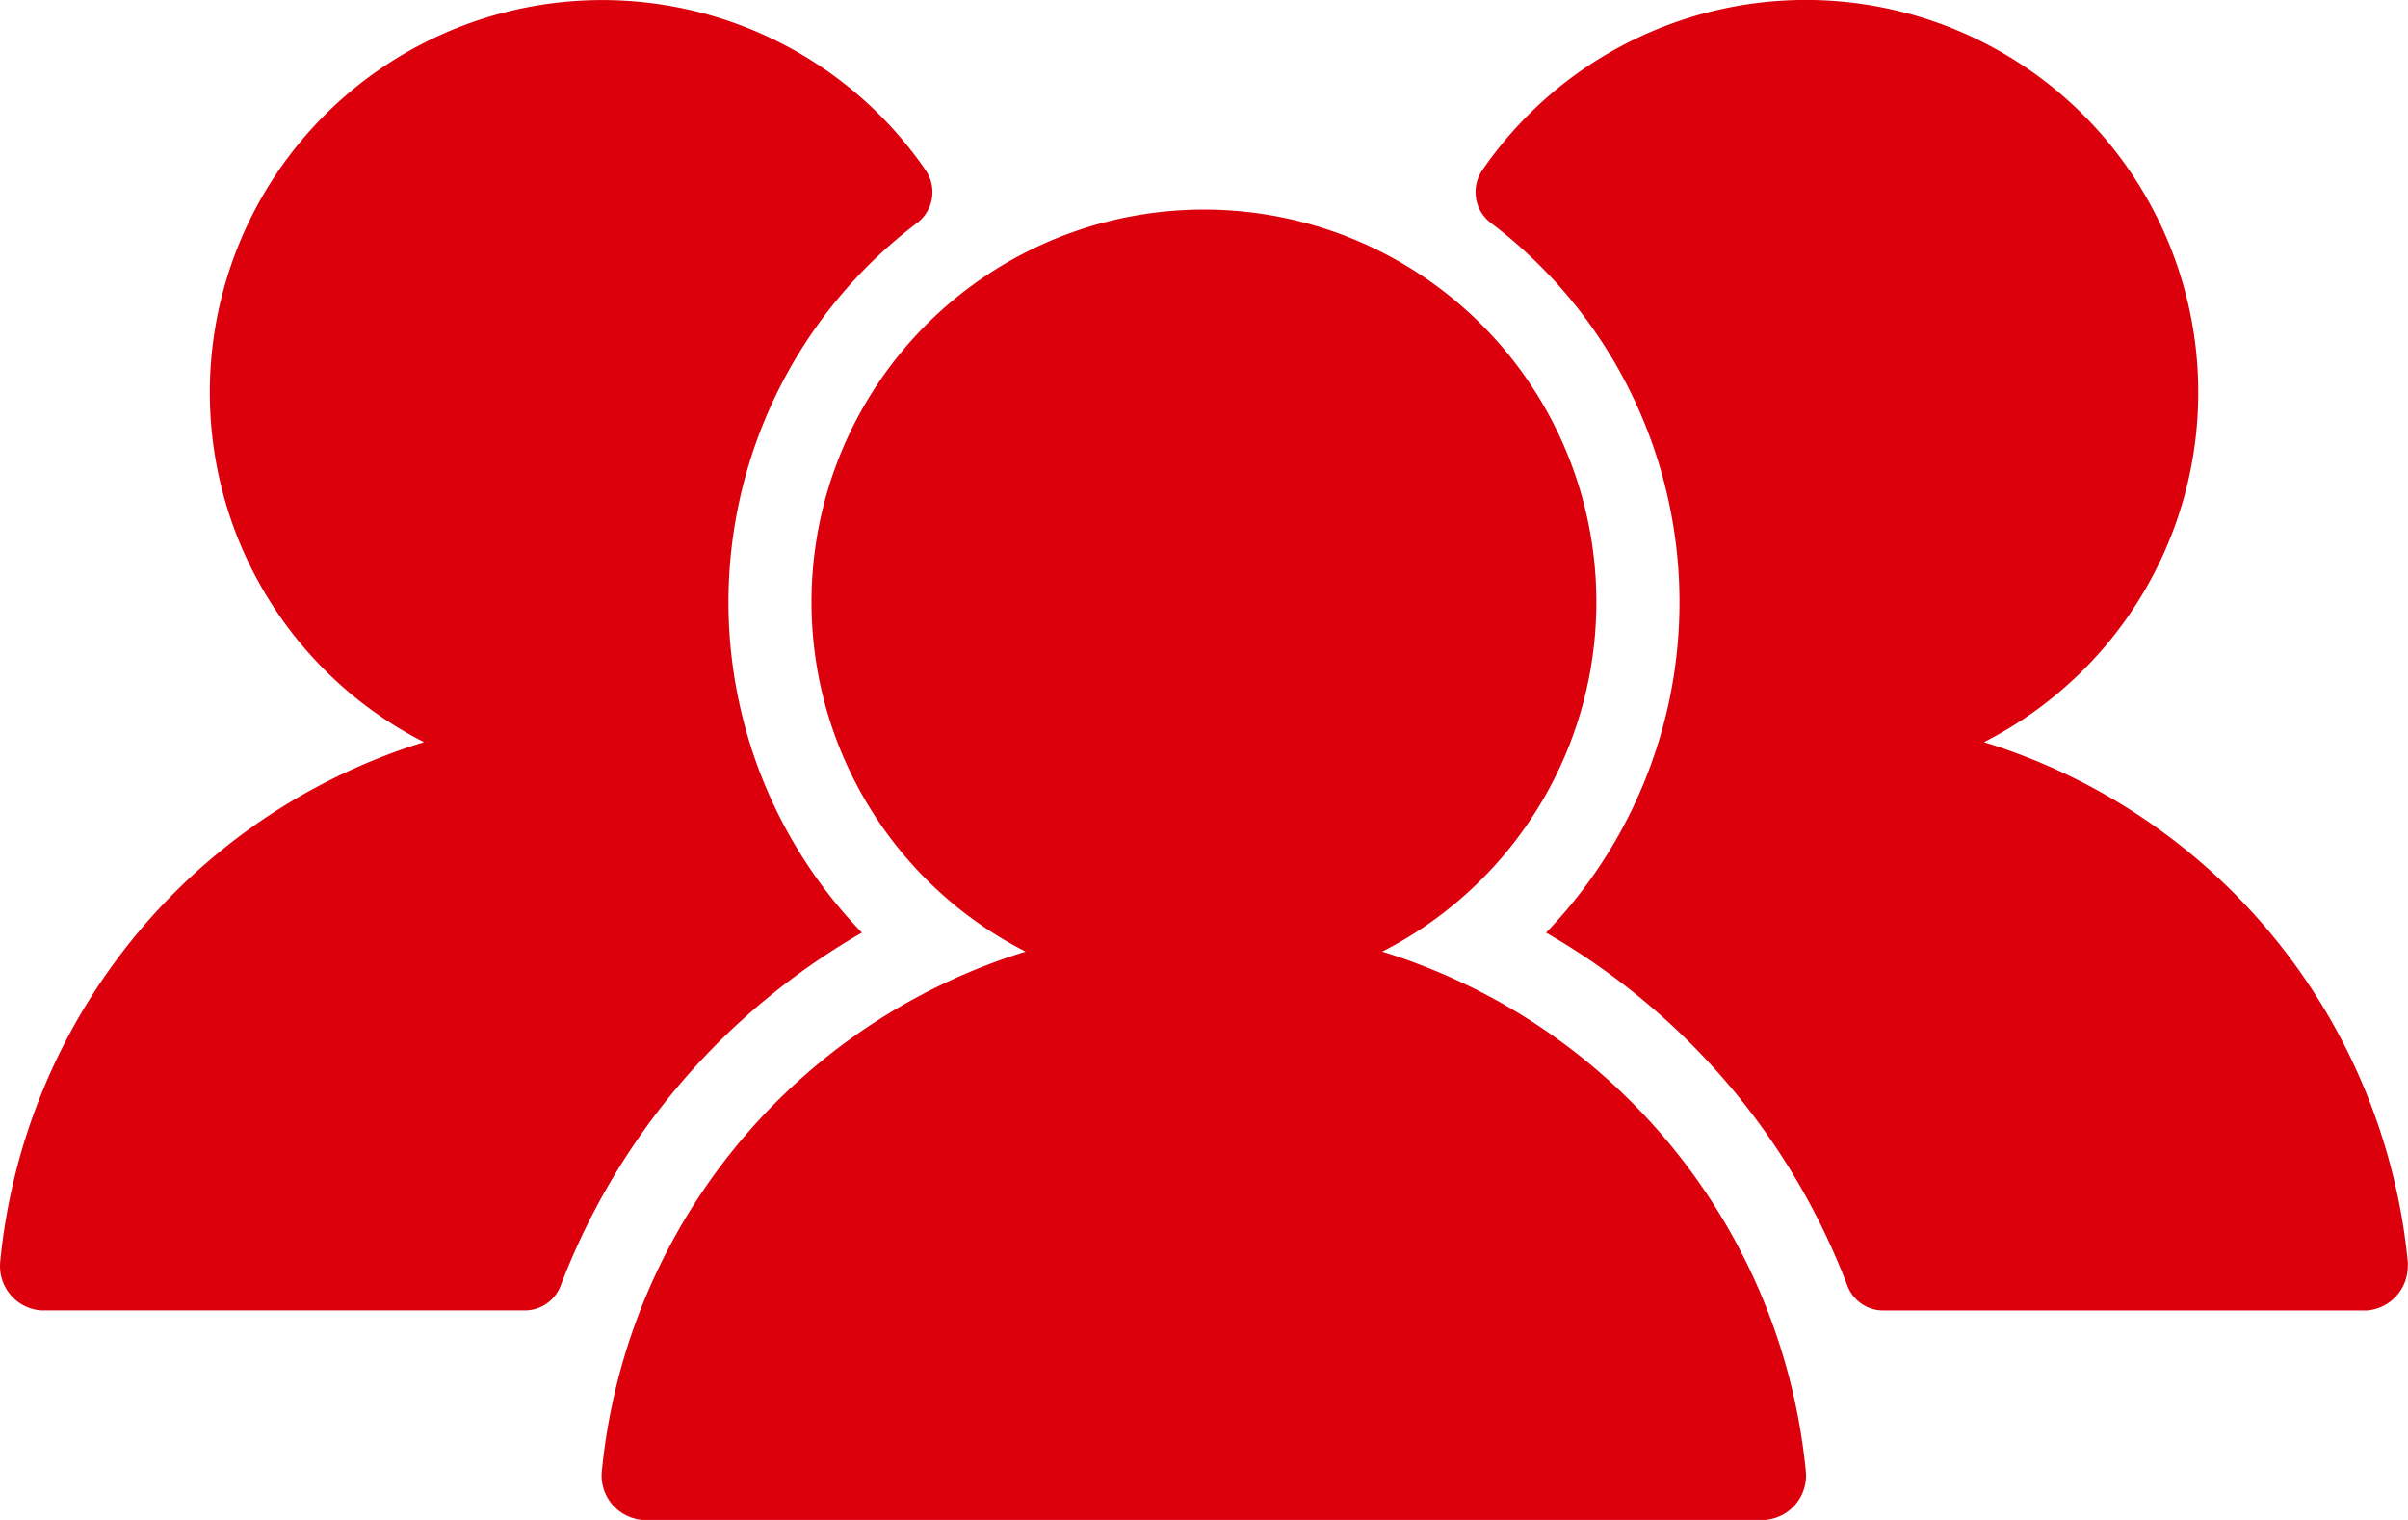
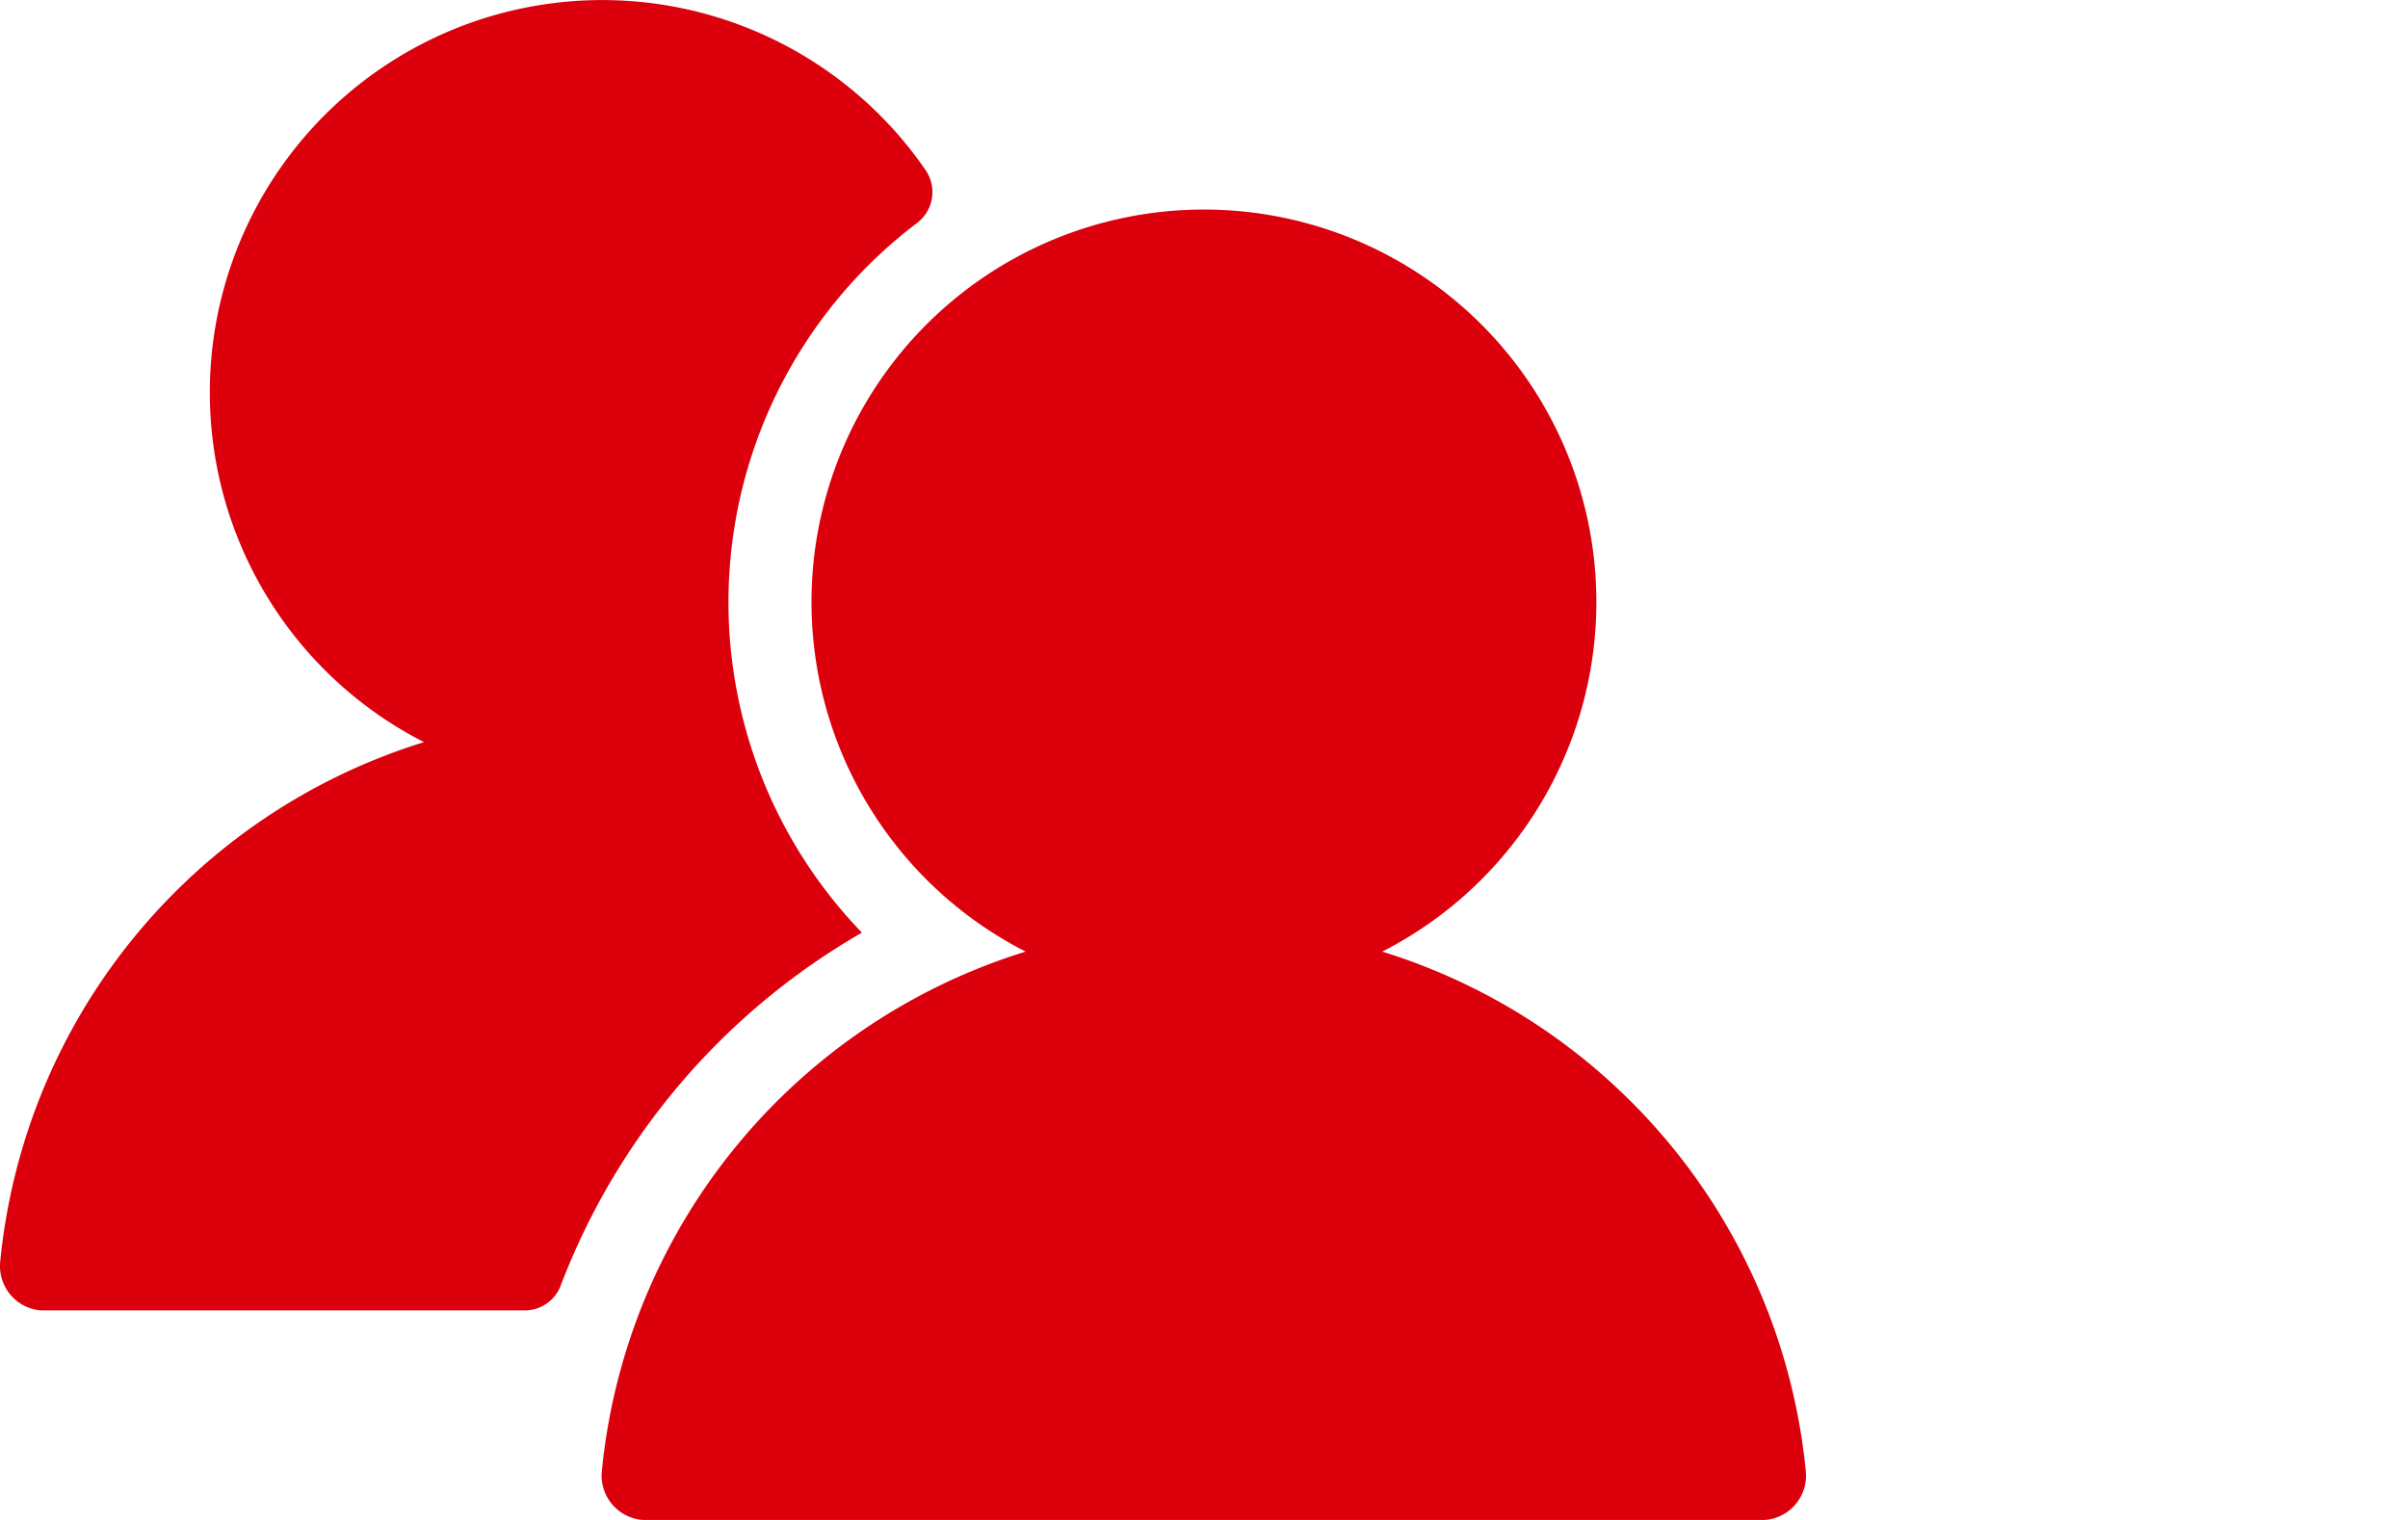
<svg xmlns="http://www.w3.org/2000/svg" height="48.161" viewBox="0 0 76.302 48.161" width="76.302">
  <g fill="#db000c">
    <path d="m220.414 236.037a12.435 12.435 0 1 0 -11.3 0 19.183 19.183 0 0 0 -13.429 16.471 1.408 1.408 0 0 0 1.3 1.537h35.557a1.407 1.407 0 0 0 1.3-1.4q0-.068-.006-.136a19.183 19.183 0 0 0 -13.422-16.472z" transform="translate(-176.615 -205.885)" />
-     <path d="m239.9 248.989a19.181 19.181 0 0 0 -13.429-16.47 12.436 12.436 0 1 0 -15.89-18.131 1.227 1.227 0 0 0 .264 1.679 15.073 15.073 0 0 1 1.749 22.489 21.9 21.9 0 0 1 9.551 11.19 1.215 1.215 0 0 0 1.139.781h15.316a1.407 1.407 0 0 0 1.3-1.4q.007-.067 0-.138z" transform="translate(-163.605 -209.004)" />
    <path d="m212.887 238.556a15.073 15.073 0 0 1 1.749-22.489 1.227 1.227 0 0 0 .264-1.679 12.435 12.435 0 1 0 -15.89 18.131 19.181 19.181 0 0 0 -13.429 16.47q-.006.071-.006.136a1.407 1.407 0 0 0 1.3 1.4h15.325a1.215 1.215 0 0 0 1.139-.781 21.9 21.9 0 0 1 9.55-11.19z" transform="translate(-185.575 -209.004)" />
  </g>
</svg>